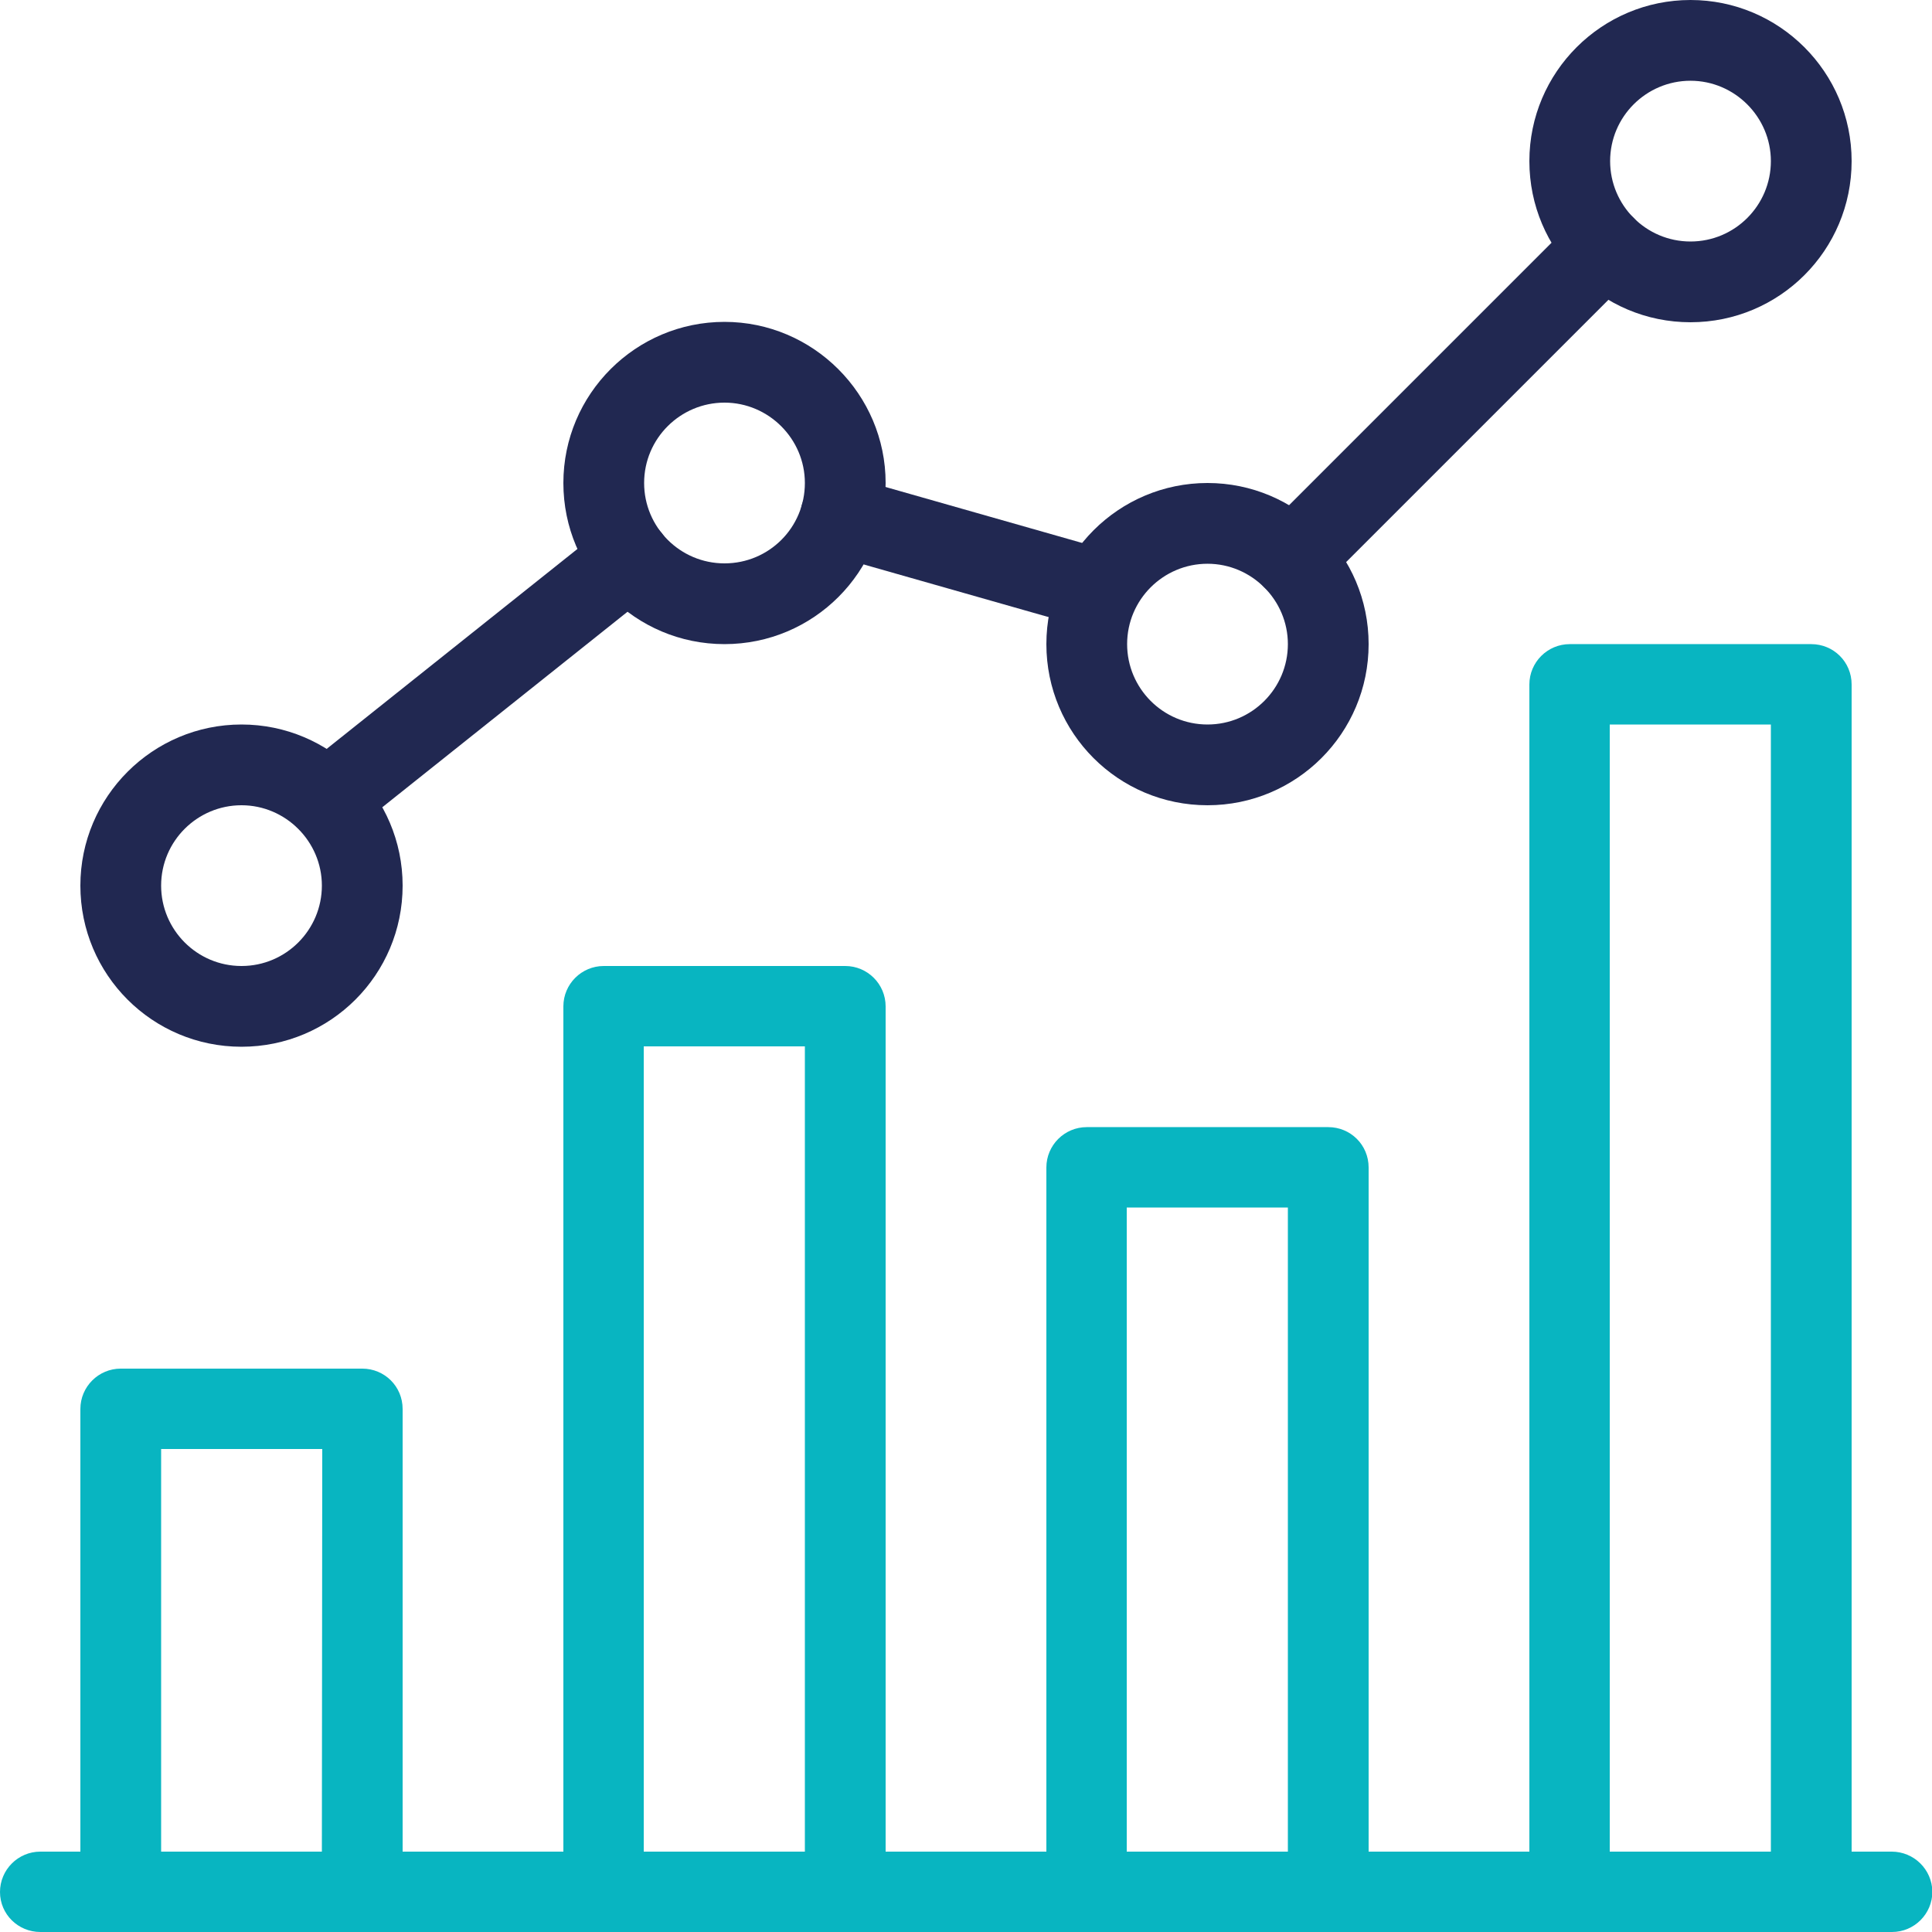
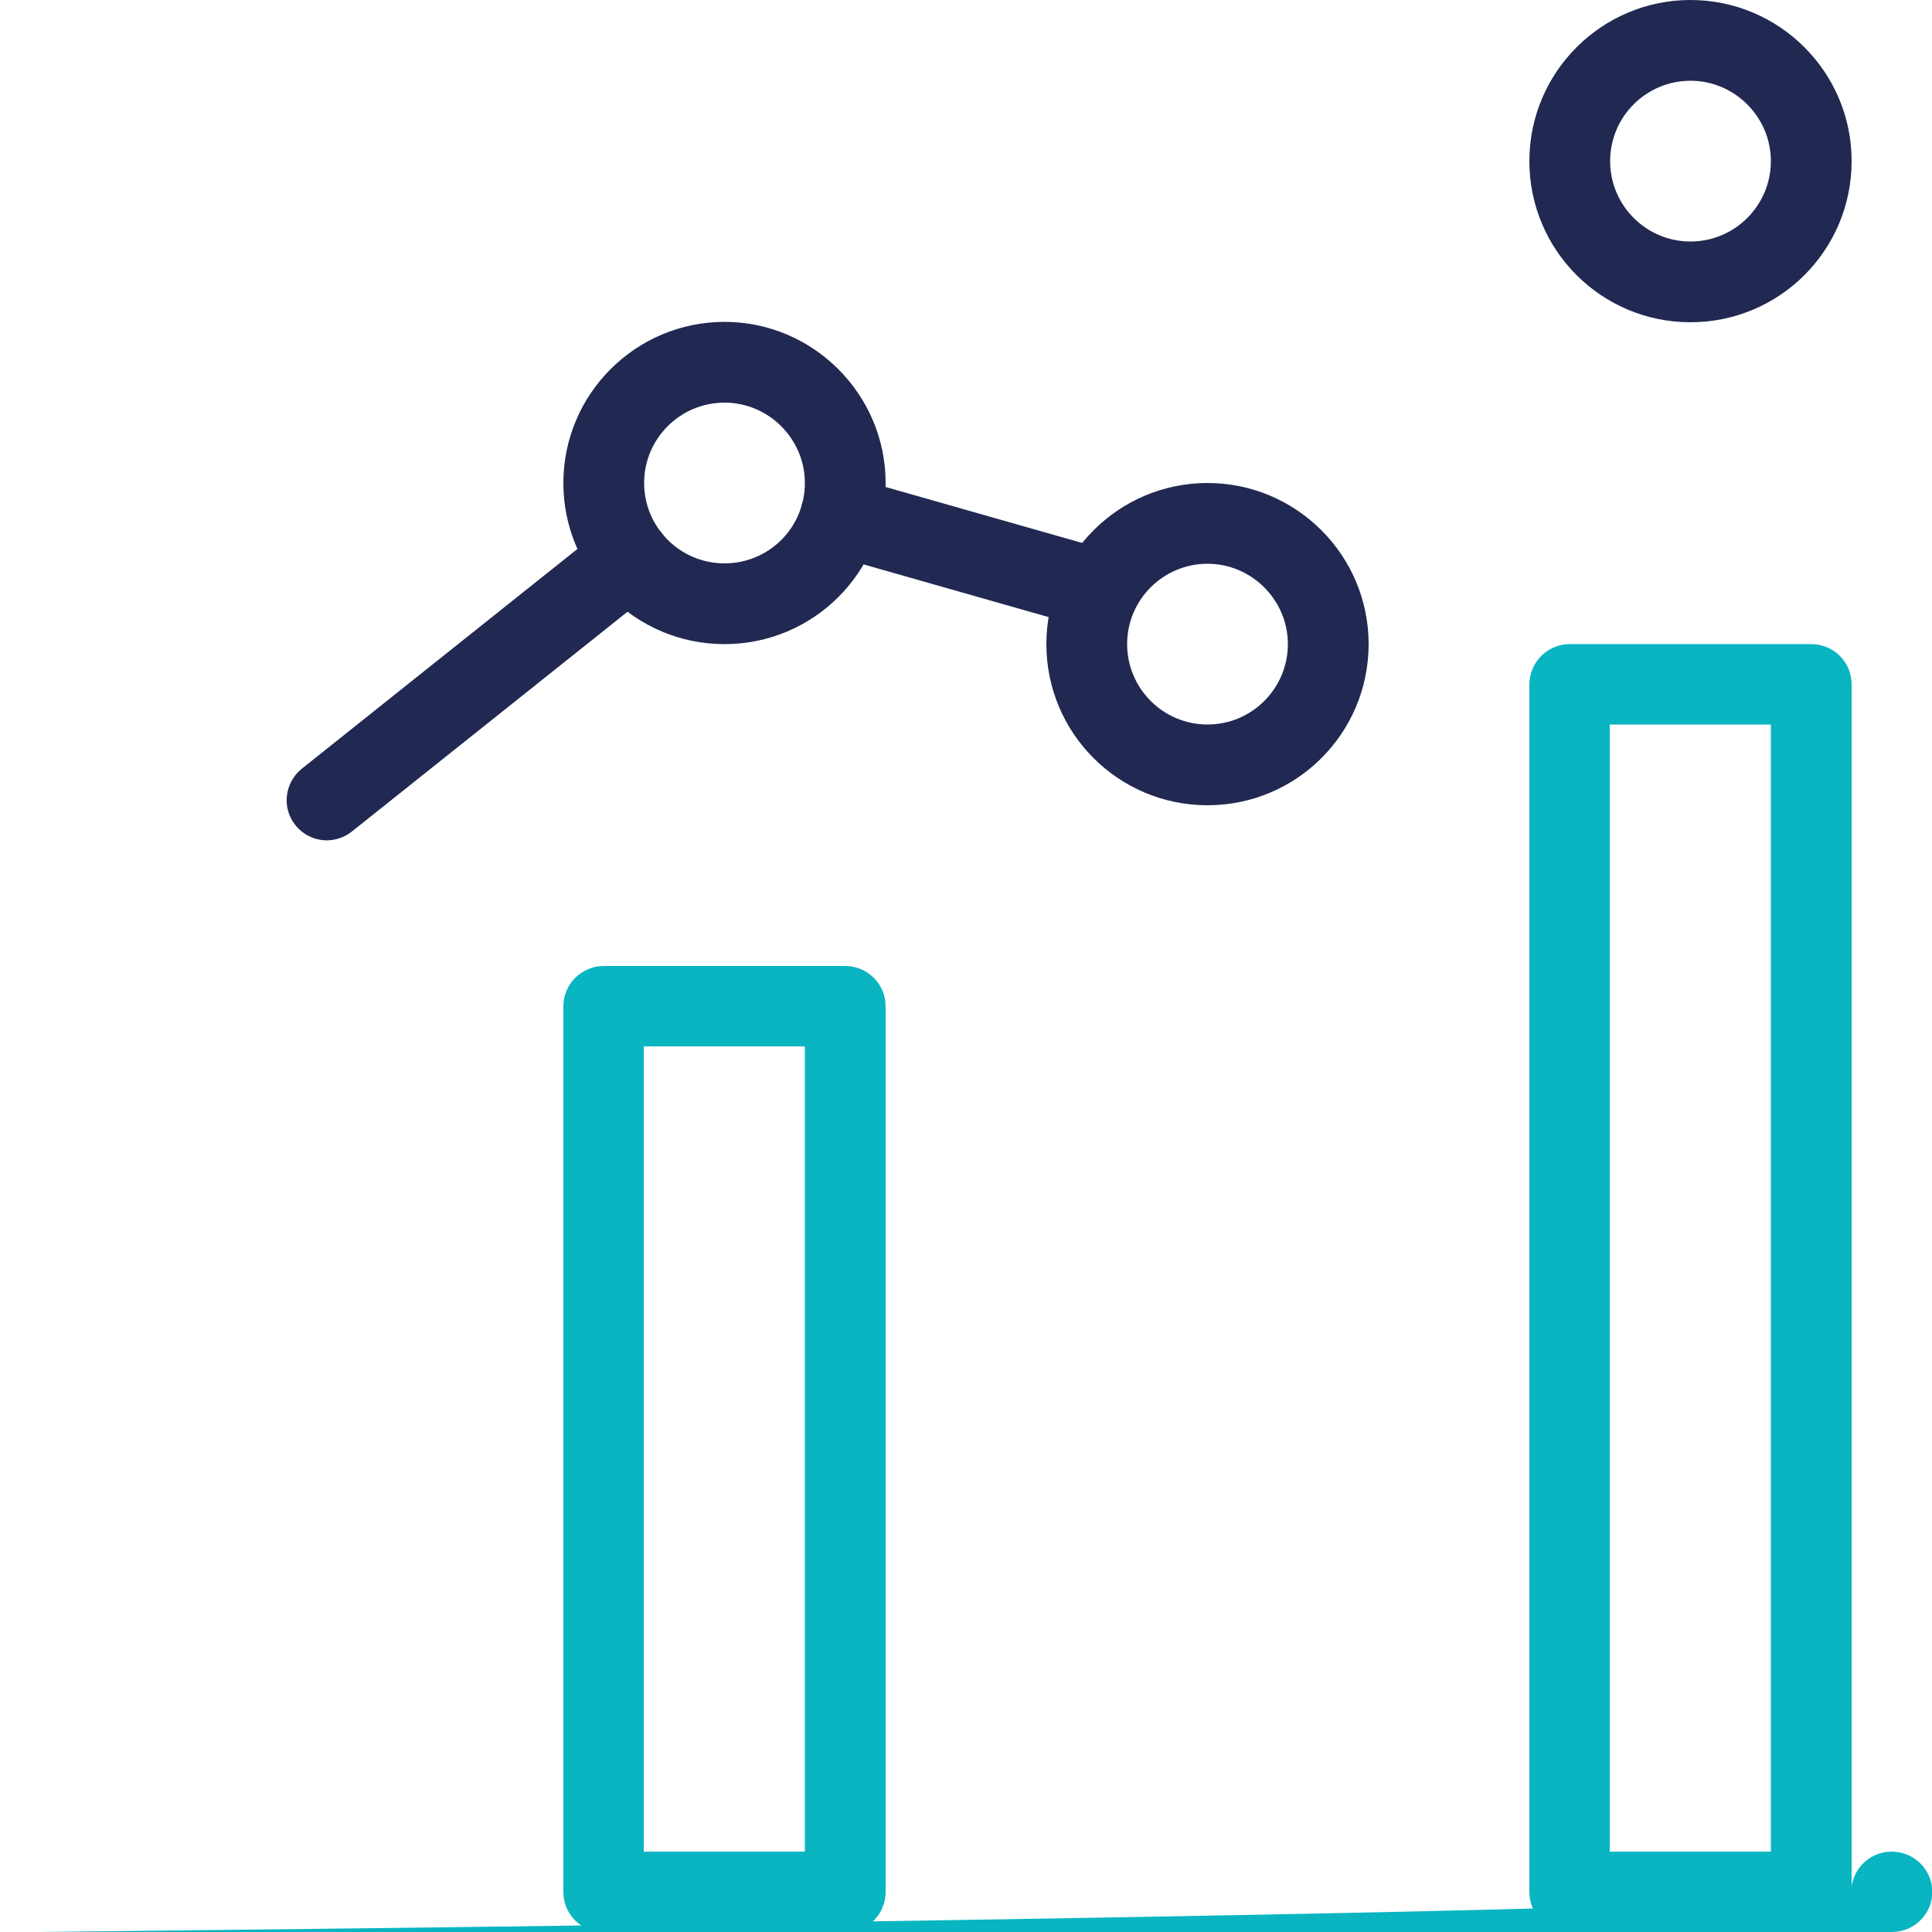
<svg xmlns="http://www.w3.org/2000/svg" version="1.1" id="Capa_1" x="0px" y="0px" viewBox="0 0 512 512" style="enable-background:new 0 0 512 512;" xml:space="preserve">
  <style type="text/css">
	.st0{fill:#08B5C1;}
	.st1{fill:#212851;}
</style>
  <g>
    <g>
-       <path class="st0" d="M501.3,490.7H10.7c-5.9,0-10.7,4.8-10.7,10.7S4.8,512,10.7,512h490.7c5.9,0,10.7-4.8,10.7-10.7    C512,495.4,507.2,490.7,501.3,490.7z" />
+       <path class="st0" d="M501.3,490.7c-5.9,0-10.7,4.8-10.7,10.7S4.8,512,10.7,512h490.7c5.9,0,10.7-4.8,10.7-10.7    C512,495.4,507.2,490.7,501.3,490.7z" />
    </g>
  </g>
  <g>
    <g>
-       <path class="st0" d="M96,362.7H32c-5.9,0-10.7,4.8-10.7,10.7v128c0,5.9,4.8,10.7,10.7,10.7h64c5.9,0,10.7-4.8,10.7-10.7v-128    C106.7,367.4,101.9,362.7,96,362.7z M85.3,490.7H42.7V384h42.7L85.3,490.7L85.3,490.7z" />
-     </g>
+       </g>
  </g>
  <g>
    <g>
      <path class="st0" d="M224,256h-64c-5.9,0-10.7,4.8-10.7,10.7v234.7c0,5.9,4.8,10.7,10.7,10.7h64c5.9,0,10.7-4.8,10.7-10.7V266.7    C234.7,260.8,229.9,256,224,256z M213.3,490.7h-42.7V277.3h42.7L213.3,490.7L213.3,490.7z" />
    </g>
  </g>
  <g>
    <g>
-       <path class="st0" d="M352,298.7h-64c-5.9,0-10.7,4.8-10.7,10.7v192c0,5.9,4.8,10.7,10.7,10.7h64c5.9,0,10.7-4.8,10.7-10.7v-192    C362.7,303.4,357.9,298.7,352,298.7z M341.3,490.7h-42.7V320h42.7V490.7z" />
-     </g>
+       </g>
  </g>
  <g>
    <g>
      <path class="st0" d="M480,170.7h-64c-5.9,0-10.7,4.8-10.7,10.7v320c0,5.9,4.8,10.7,10.7,10.7h64c5.9,0,10.7-4.8,10.7-10.7v-320    C490.7,175.4,485.9,170.7,480,170.7z M469.3,490.7h-42.7V192h42.7V490.7z" />
    </g>
  </g>
  <g>
    <g>
-       <path class="st1" d="M64,192c-23.5,0-42.7,19.1-42.7,42.7s19.1,42.7,42.7,42.7s42.7-19.1,42.7-42.7S87.5,192,64,192z M64,256    c-11.8,0-21.3-9.6-21.3-21.3c0-11.8,9.6-21.3,21.3-21.3s21.3,9.6,21.3,21.3S75.8,256,64,256z" />
-     </g>
+       </g>
  </g>
  <g>
    <g>
      <path class="st1" d="M192,85.3c-23.5,0-42.7,19.1-42.7,42.7s19.1,42.7,42.7,42.7s42.7-19.1,42.7-42.7    C234.7,104.5,215.5,85.3,192,85.3z M192,149.3c-11.8,0-21.3-9.6-21.3-21.3c0-11.8,9.6-21.3,21.3-21.3s21.3,9.6,21.3,21.3    C213.3,139.8,203.8,149.3,192,149.3z" />
    </g>
  </g>
  <g>
    <g>
      <path class="st1" d="M320,128c-23.5,0-42.7,19.1-42.7,42.7s19.1,42.7,42.7,42.7s42.7-19.1,42.7-42.7S343.5,128,320,128z M320,192    c-11.8,0-21.3-9.6-21.3-21.3c0-11.8,9.6-21.3,21.3-21.3s21.3,9.6,21.3,21.3S331.8,192,320,192z" />
    </g>
  </g>
  <g>
    <g>
      <path class="st1" d="M448,0c-23.5,0-42.7,19.1-42.7,42.7s19.1,42.7,42.7,42.7s42.7-19.1,42.7-42.7S471.5,0,448,0z M448,64    c-11.8,0-21.3-9.6-21.3-21.3c0-11.8,9.6-21.3,21.3-21.3s21.3,9.6,21.3,21.3S459.8,64,448,64z" />
    </g>
  </g>
  <g>
    <g>
-       <path class="st1" d="M432.9,57.7c-4.2-4.2-10.9-4.2-15.1,0l-82.8,82.8c-4.2,4.2-4.2,10.9,0,15.1c2.1,2.1,4.8,3.1,7.6,3.1    c2.7,0,5.4-1,7.5-3.1l82.8-82.8C437.1,68.7,437.1,61.9,432.9,57.7z" />
-     </g>
+       </g>
  </g>
  <g>
    <g>
      <path class="st1" d="M294.2,146l-68.5-19.5c-5.7-1.7-11.6,1.7-13.2,7.3c-1.6,5.7,1.7,11.6,7.3,13.2l68.5,19.5c1,0.3,2,0.4,2.9,0.4    c4.7,0,8.9-3.1,10.3-7.7C303.2,153.6,299.9,147.7,294.2,146z" />
    </g>
  </g>
  <g>
    <g>
      <path class="st1" d="M175.4,141.3c-3.7-4.6-10.4-5.4-15-1.7L80,203.7c-4.6,3.7-5.4,10.4-1.7,15c2.1,2.6,5.2,4,8.3,4    c2.3,0,4.7-0.8,6.6-2.3l80.4-64.1C178.3,152.6,179.1,145.9,175.4,141.3z" />
    </g>
  </g>
</svg>